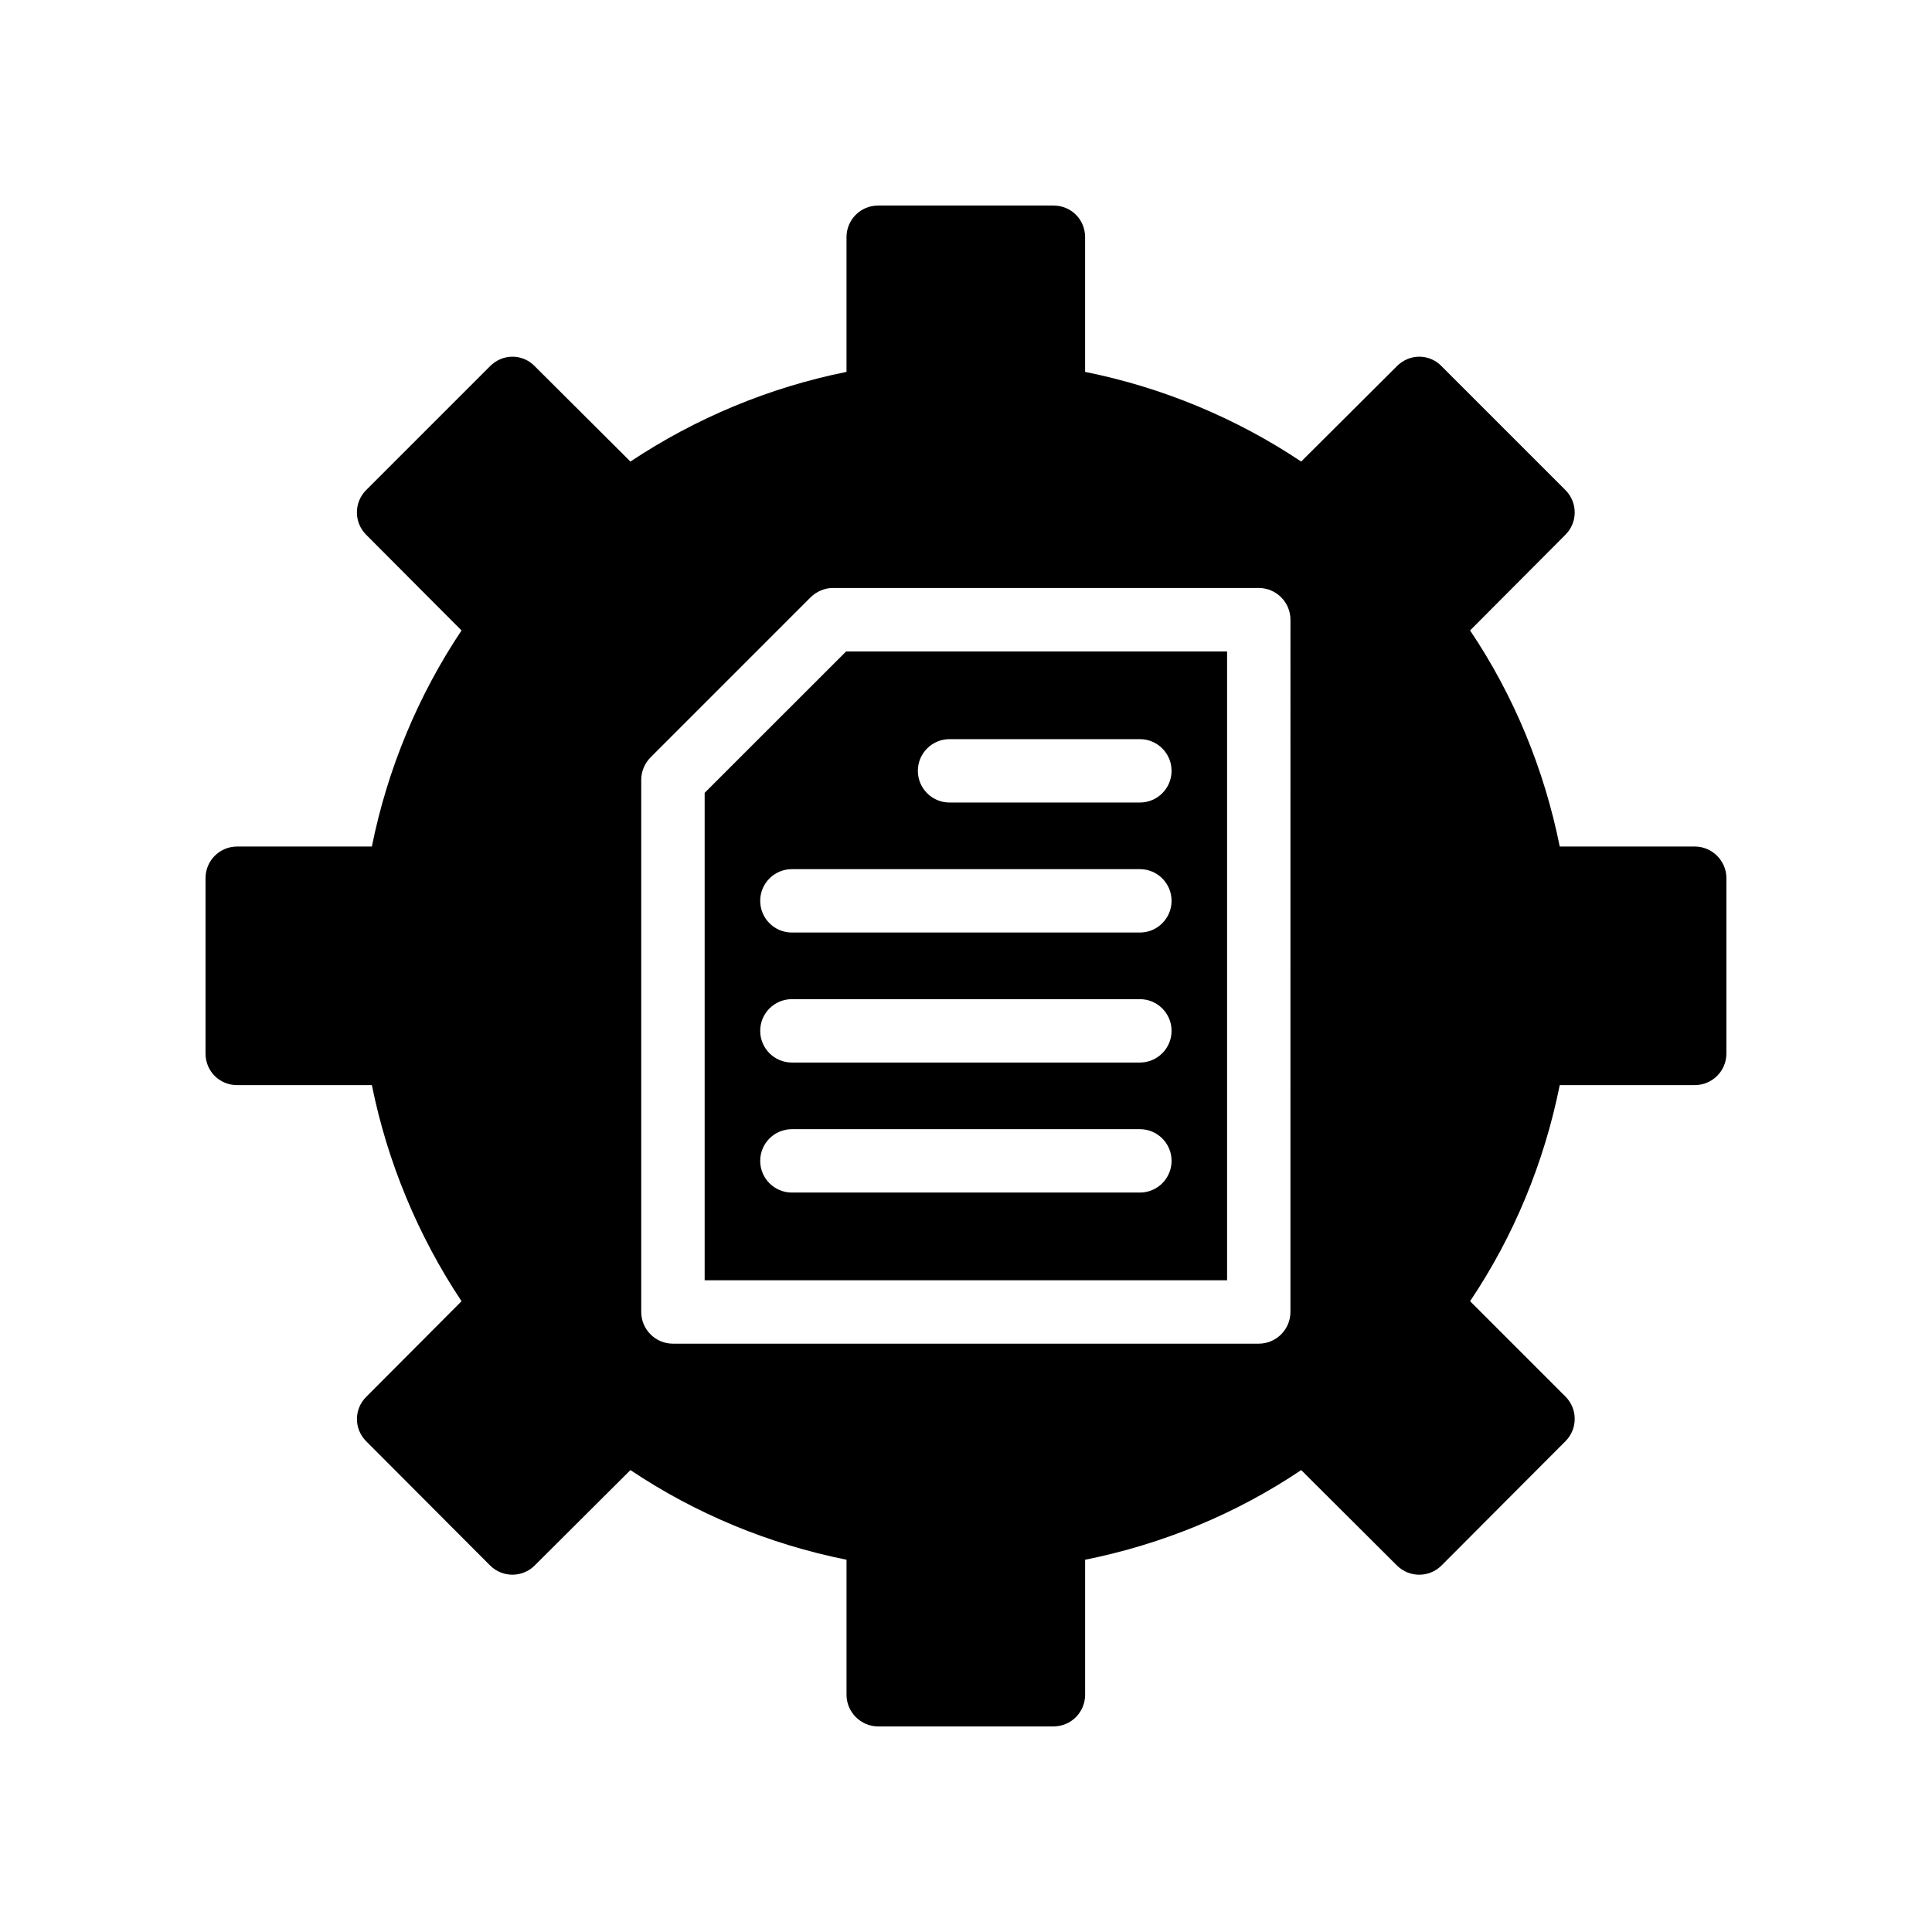
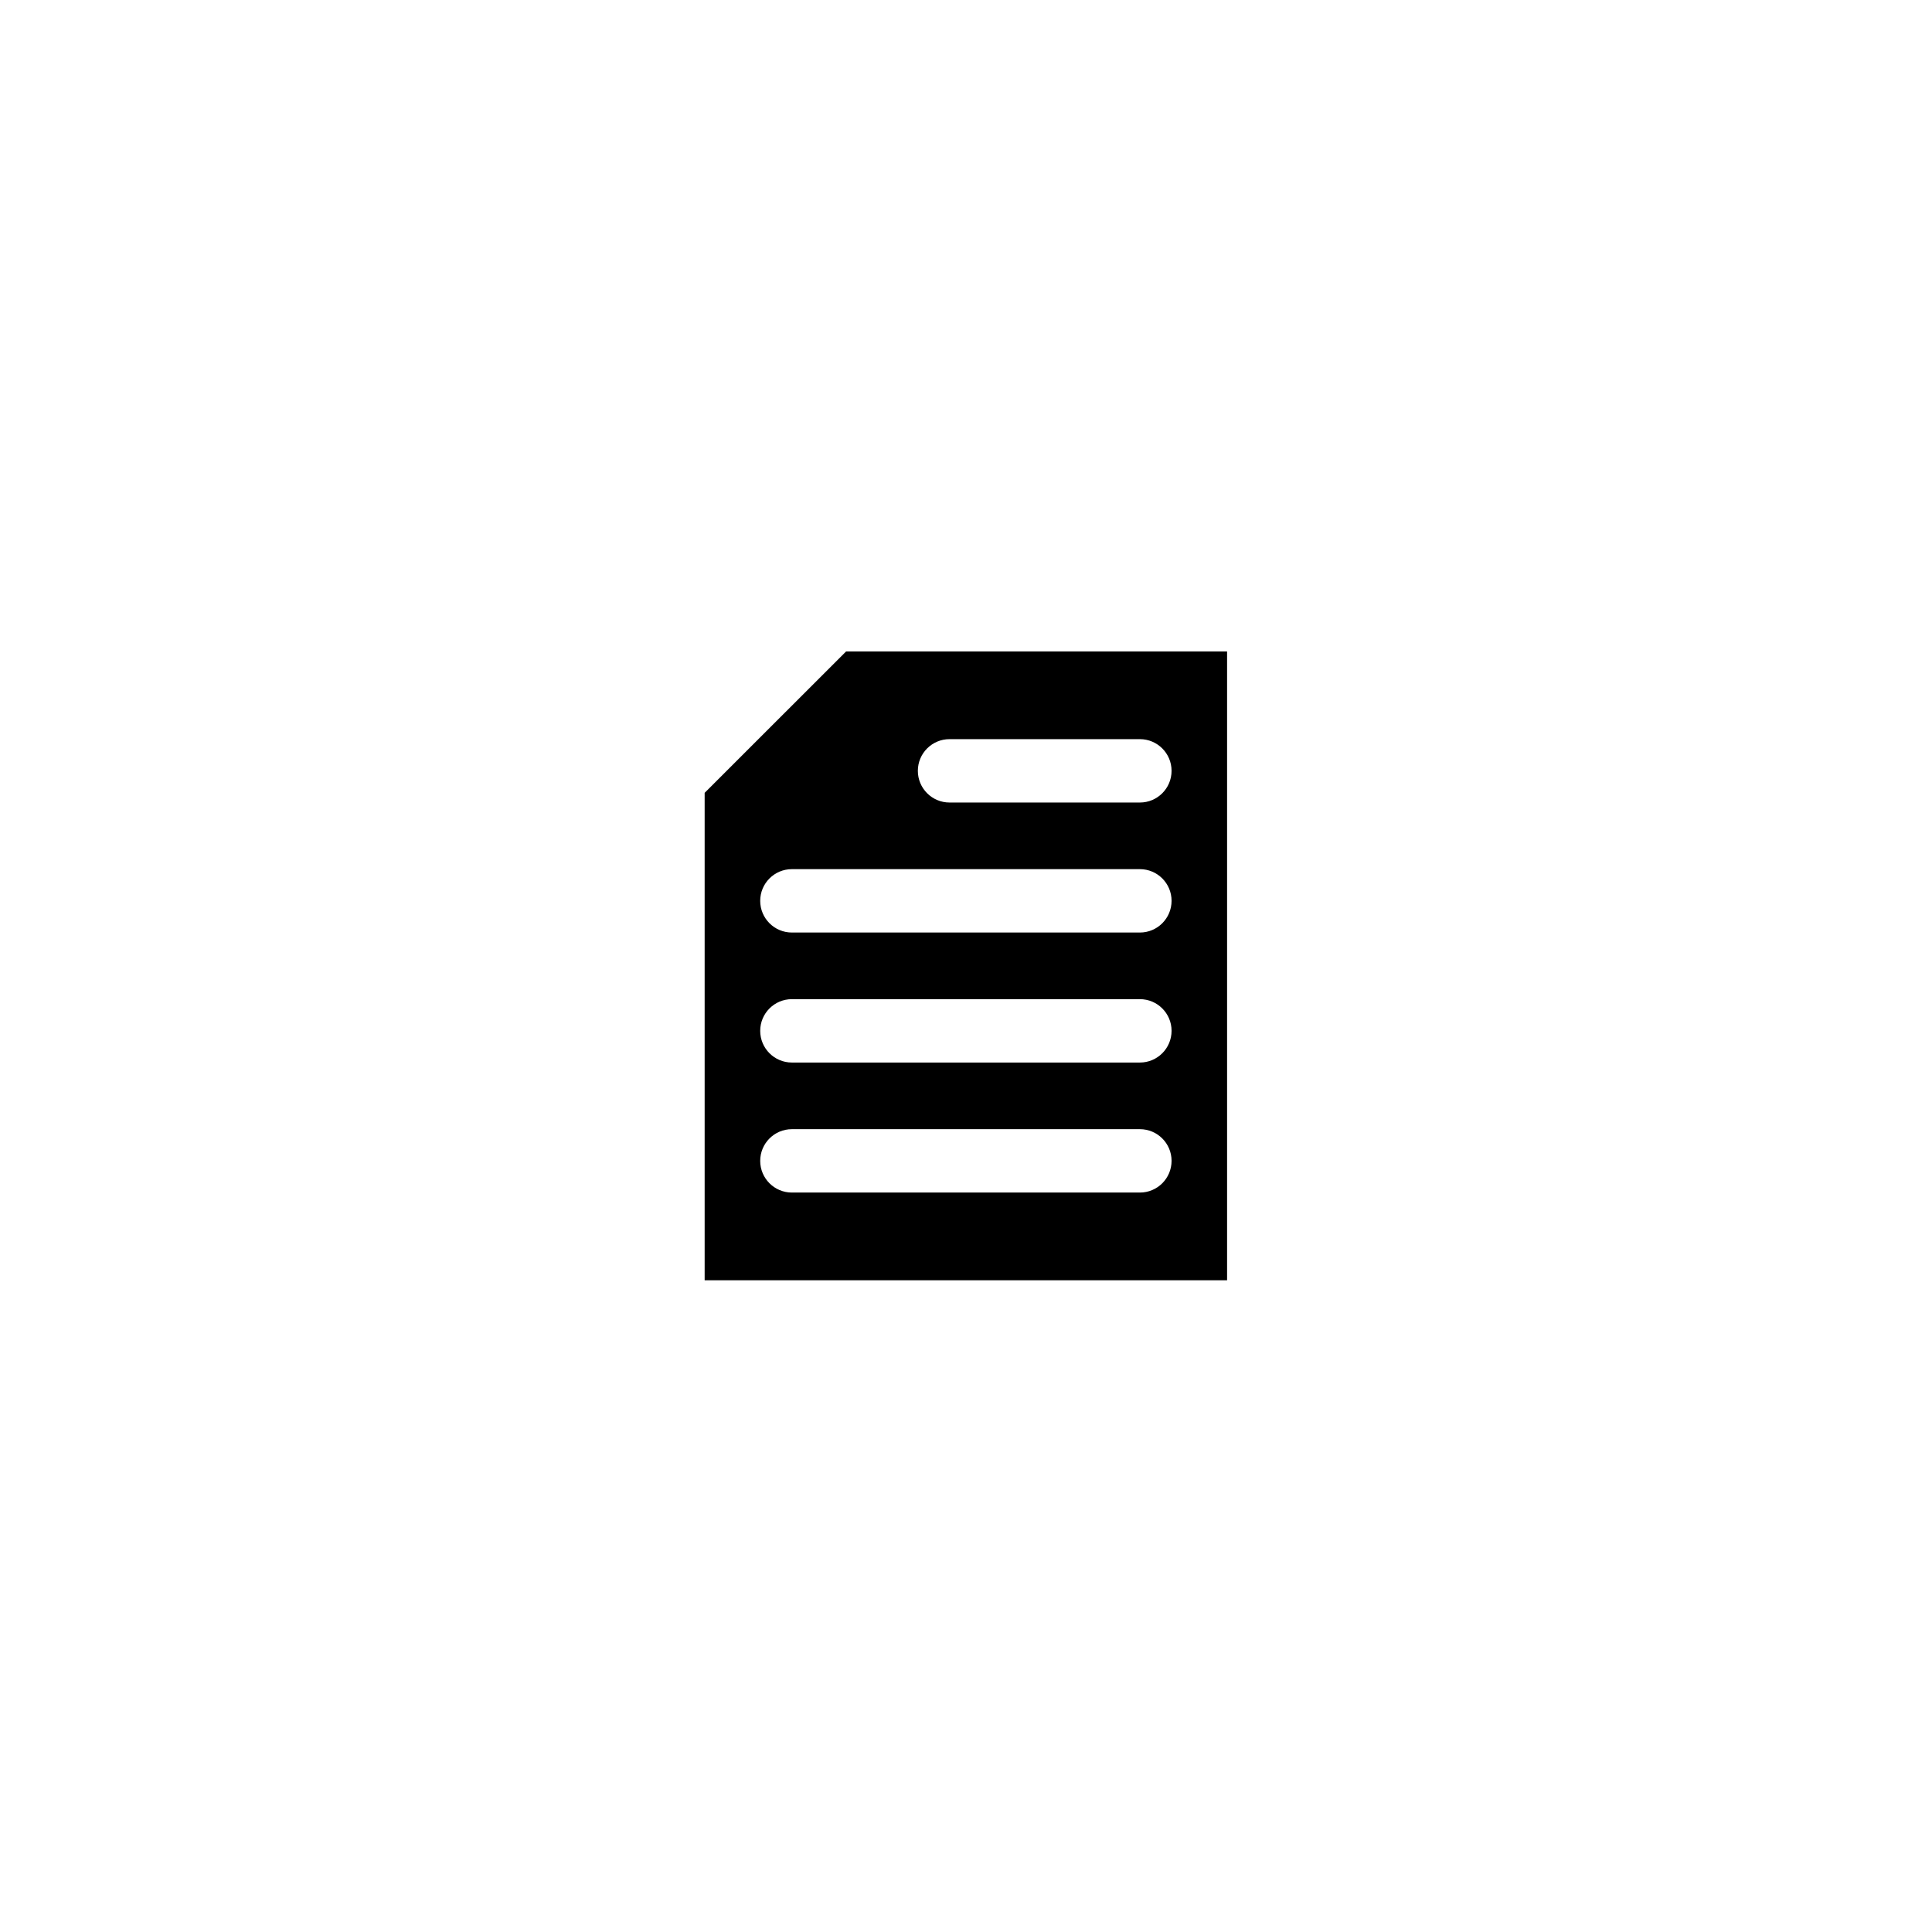
<svg xmlns="http://www.w3.org/2000/svg" fill="#000000" width="800px" height="800px" version="1.1" viewBox="144 144 512 512">
  <g>
-     <path d="m593.12 368.34h-35.77c-4.113-20.488-12.176-40.055-23.766-57.266l25.273-25.359c3.273-3.273 3.273-8.566 0-11.84l-32.832-32.832c-1.512-1.594-3.695-2.519-5.879-2.519-2.266 0-4.367 0.922-5.961 2.519l-25.359 25.273c-17.207-11.504-36.773-19.648-57.262-23.762v-35.688c0-4.703-3.695-8.398-8.398-8.398h-46.434c-4.617 0-8.398 3.695-8.398 8.398v35.688c-20.488 4.113-39.969 12.258-57.266 23.762l-25.359-25.273c-1.512-1.594-3.695-2.519-5.879-2.519-2.266 0-4.367 0.922-5.961 2.519l-32.832 32.832c-3.273 3.273-3.273 8.566 0 11.84l25.273 25.359c-11.5 17.211-19.645 36.777-23.758 57.266h-35.688c-4.703 0-8.398 3.777-8.398 8.398v46.434c0 4.703 3.695 8.398 8.398 8.398h35.688c4.113 20.402 12.258 39.969 23.762 57.266l-25.191 25.273c-3.356 3.273-3.356 8.562-0.082 11.836l32.832 32.914c3.273 3.273 8.566 3.273 11.84 0l25.359-25.273c17.297 11.586 36.777 19.648 57.266 23.762v35.773c0 4.617 3.777 8.398 8.398 8.398h46.434c4.703 0 8.398-3.777 8.398-8.398v-35.77c20.488-4.113 40.051-12.176 57.266-23.762l25.359 25.273c3.273 3.273 8.566 3.273 11.84 0l32.828-32.918c3.273-3.273 3.273-8.566 0-11.84l-25.273-25.273c11.586-17.215 19.648-36.777 23.762-57.266h35.77c4.617 0 8.398-3.695 8.398-8.398v-46.434c0-4.617-3.781-8.395-8.398-8.395zm-107.14 123.35c0 4.617-3.777 8.398-8.398 8.398h-155.25c-4.617 0-8.398-3.777-8.398-8.398v-141.07c0-2.184 0.922-4.367 2.519-5.961l42.32-42.32c1.594-1.594 3.777-2.519 5.961-2.519h112.85c4.617 0 8.398 3.777 8.398 8.398z" />
    <path d="m330.74 354.11v129.18h138.45v-166.64h-100.97zm115.34 105.93h-92.219c-4.641 0-8.398-3.758-8.398-8.398 0-4.637 3.754-8.398 8.398-8.398h92.219c4.641 0 8.398 3.758 8.398 8.398-0.004 4.637-3.758 8.398-8.398 8.398zm0-34.457h-92.219c-4.641 0-8.398-3.758-8.398-8.398 0-4.637 3.754-8.398 8.398-8.398h92.219c4.641 0 8.398 3.758 8.398 8.398-0.004 4.637-3.758 8.398-8.398 8.398zm0-34.453h-92.219c-4.641 0-8.398-3.758-8.398-8.398 0-4.637 3.754-8.398 8.398-8.398h92.219c4.641 0 8.398 3.758 8.398 8.398-0.004 4.637-3.758 8.398-8.398 8.398zm-50.441-51.25h50.438c4.641 0 8.398 3.758 8.398 8.398 0 4.637-3.754 8.398-8.398 8.398h-50.438c-4.641 0-8.398-3.758-8.398-8.398 0.004-4.641 3.758-8.398 8.398-8.398z" />
  </g>
</svg>